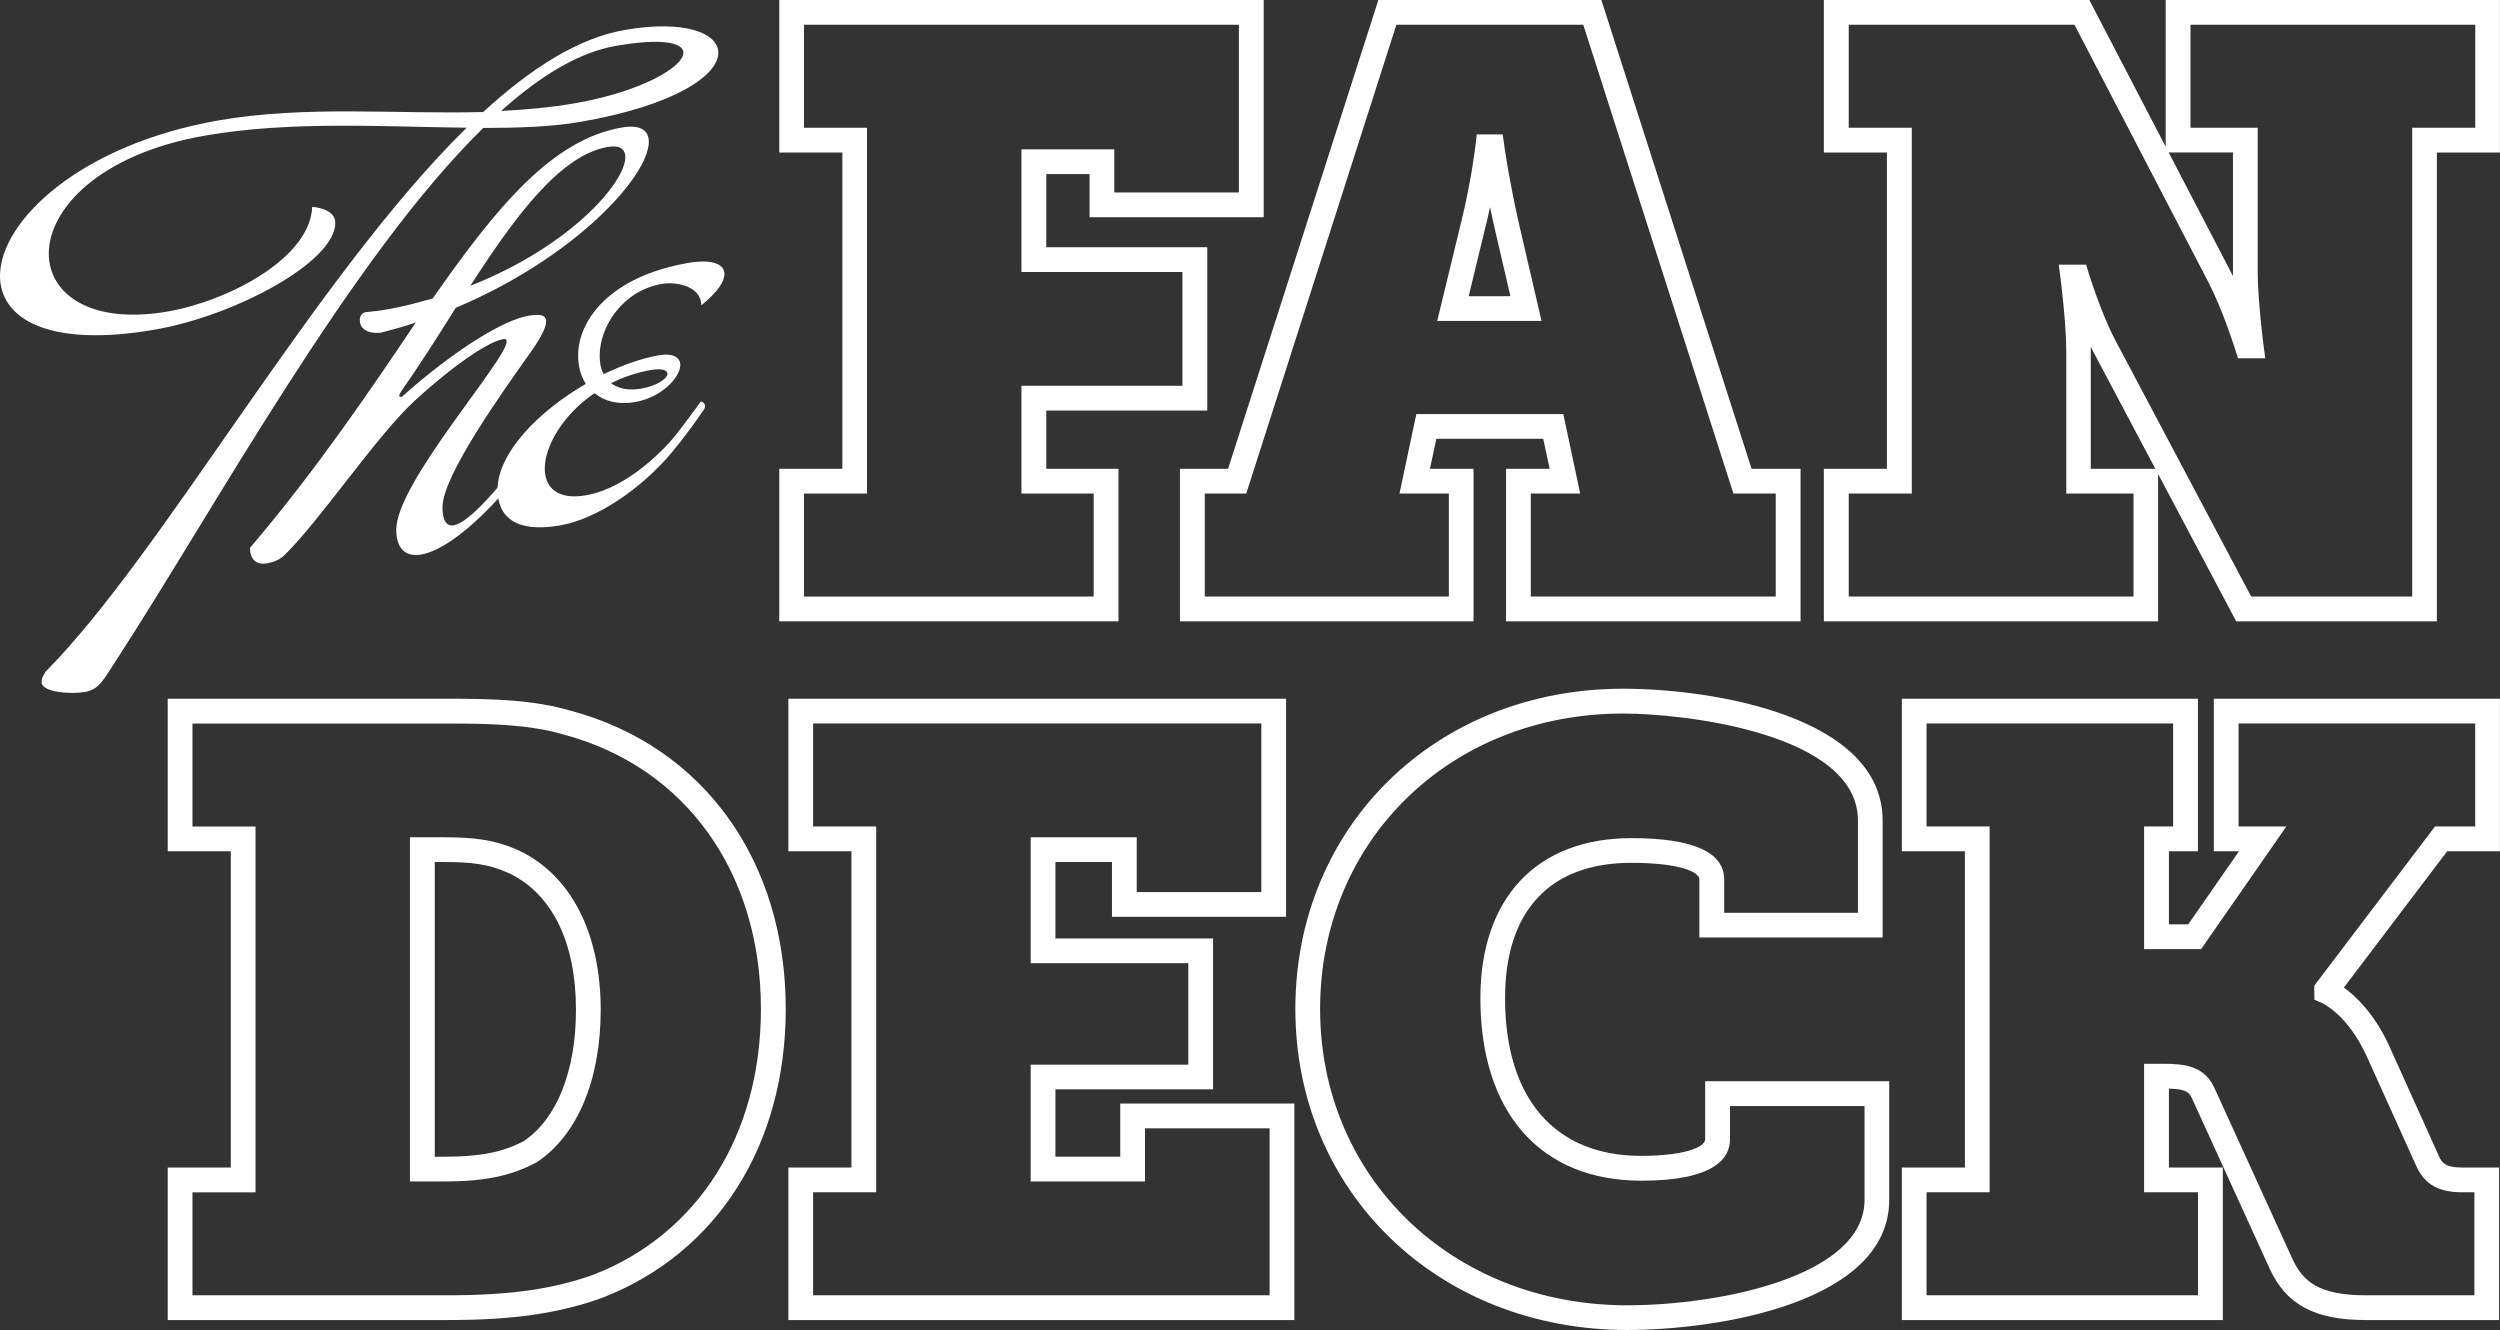
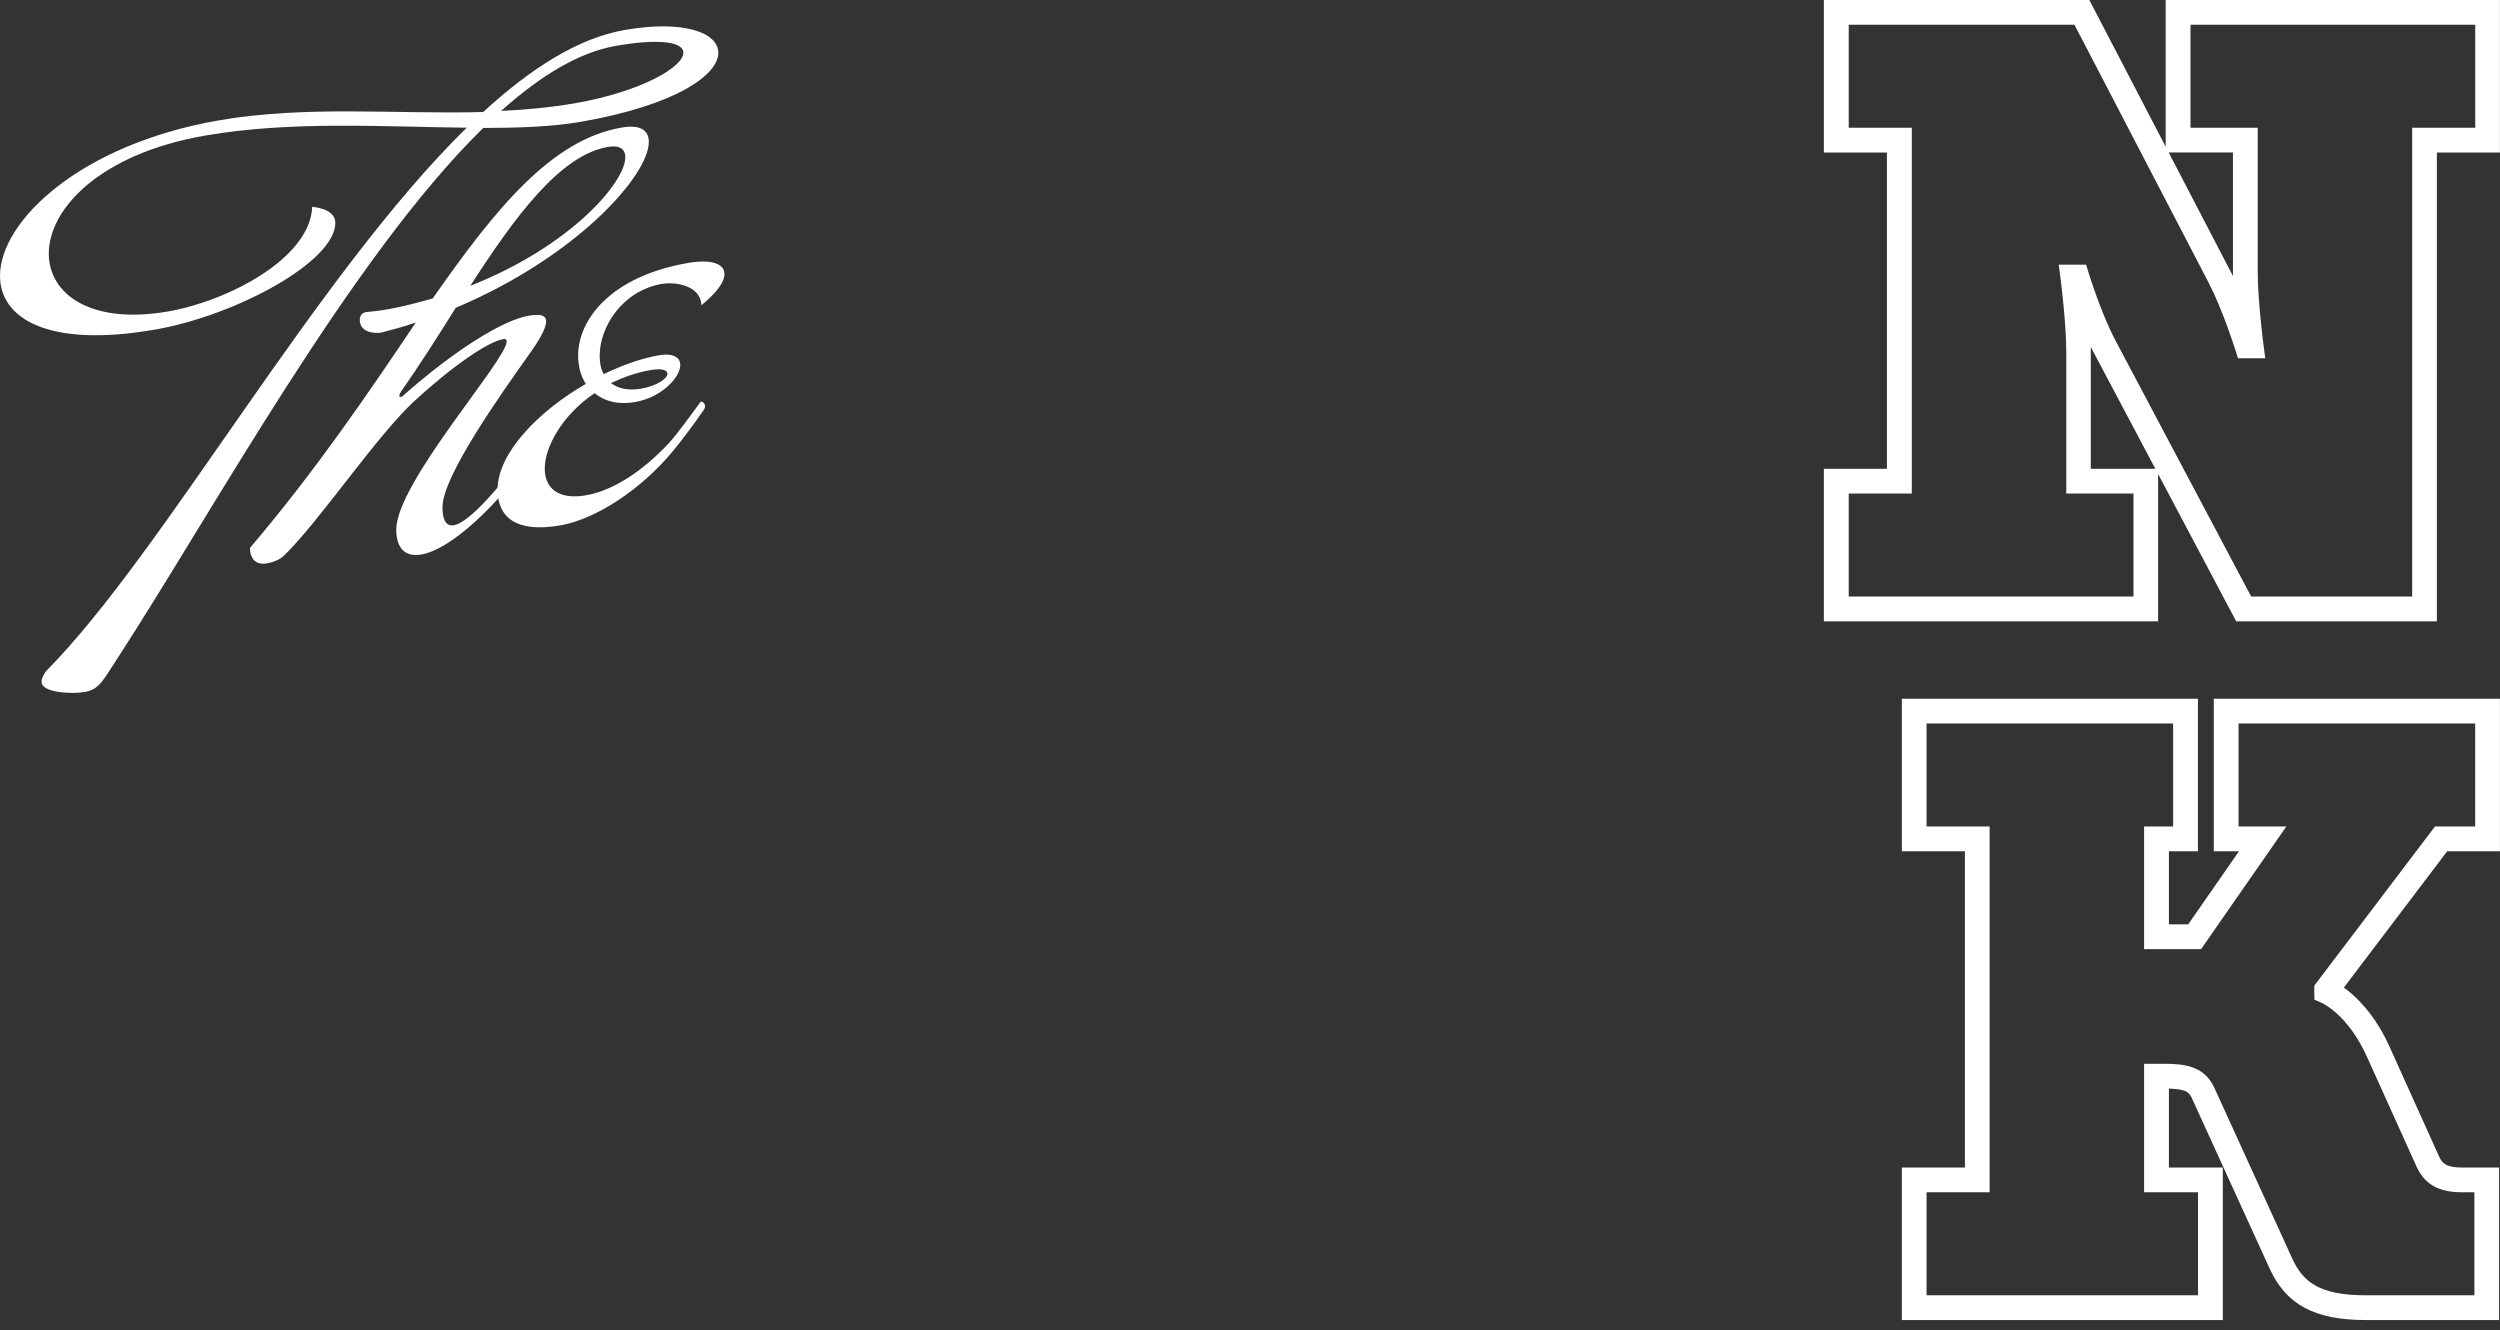
<svg xmlns="http://www.w3.org/2000/svg" id="Layer_2" viewBox="0 0 379.8 202.05">
  <rect x="0" y="0" width="379.8" height="202.05" fill="#333333" stroke="none" />
  <defs>
    <style>.cls-1{fill:#fff;stroke-width:0px;}</style>
  </defs>
  <g id="Layer_1-2">
-     <path class="cls-1" d="M169.92,94.39h-51.53v-23.17h9.58V23.17h-9.58V0h73.59v33h-26.45v-6.55h-6.58v11.11h24.46v24.81h-24.46v8.85h10.97v23.17ZM122.14,90.63h44.01v-15.65h-10.97v-16.37h24.46v-17.29h-24.46v-18.63h14.1v6.55h18.93V3.76h-66.07v15.65h9.58v55.57h-9.58v15.65Z" />
-     <path class="cls-1" d="M273.53,94.39h-44.73v-23.17h6.62l-.97-4.56h-16.24l-.97,4.56h6.62v23.17h-44.6v-23.17h7.31L209.4,0h33.88l22.82,71.22h7.44v23.17ZM232.56,90.63h37.21v-15.65h-6.43L240.53,3.76h-28.39l-22.81,71.22h-6.3v15.65h37.08v-15.65h-7.5l2.56-12.08h22.33l2.56,12.08h-7.5v15.65ZM234.19,48.76h-15.85l3.59-14.8c1.59-6.36,2.22-11.82,2.23-11.87l.19-1.67h3.94s.23,1.62.23,1.62c0,.05.76,5.43,2.24,11.95l3.43,14.77ZM223.12,45h6.34l-2.36-10.17c-.27-1.17-.51-2.3-.73-3.37-.23,1.08-.49,2.22-.79,3.4l-2.46,10.14Z" />
    <path class="cls-1" d="M370.21,94.39h-30.49l-11.86-22.38v22.38h-50.78v-23.17h9.58V23.17h-9.58V0h40.33l11.6,22.29V0h50.78v23.17h-9.58v71.22ZM341.99,90.63h24.47V19.41h9.58V3.76h-43.26v15.65h10.21v21.8c0,4.36.86,11.04.87,11.1l.28,2.12h-4.15l-.41-1.32c-.02-.06-1.87-5.95-4.04-10.16l-20.39-39.19h-34.29v15.65h9.58v55.57h-9.58v15.65h43.26v-15.65h-10.21v-21.42c0-4.49-.86-11.16-.87-11.23l-.28-2.12h4.16l.41,1.33c.02.06,1.87,6.06,4.02,10.13l20.65,38.96ZM317.65,71.22h9.79l-9.43-17.79c-.13-.24-.25-.48-.38-.73,0,.29,0,.58,0,.86v17.66ZM329.47,23.17l9.39,18.05c.12.24.25.48.37.73,0-.25,0-.5,0-.75v-18.04h-9.75Z" />
-     <path class="cls-1" d="M68.08,200.54H25.48v-23.17h9.58v-48.05h-9.58v-23.17h42.34c6.95,0,13.17.14,18.94,1.84,20.1,5.4,32.61,22.76,32.61,45.29,0,20.66-10.39,37.05-27.79,43.85-6.57,2.39-13.59,3.41-23.5,3.41ZM29.24,196.78h38.83c9.44,0,16.08-.95,22.17-3.16,15.86-6.2,25.36-21.28,25.36-40.33,0-20.75-11.45-36.72-29.87-41.67-5.33-1.57-11.26-1.7-17.91-1.7H29.24v15.65h9.58v55.57h-9.58v15.65ZM67.44,179.49h-5.16v-52.29h5.16c4.47,0,7.79.34,11.51,2.07,7.83,3.76,12.31,12.56,12.31,24.14,0,10.6-3.52,19.03-9.66,23.12l-.16.09c-3.82,2.04-7.87,2.87-13.99,2.87ZM66.05,175.73h1.4c5.48,0,8.89-.67,12.14-2.38,5.03-3.41,7.91-10.67,7.91-19.94,0-10.23-3.61-17.6-10.15-20.74-3.08-1.43-5.86-1.71-9.9-1.71h-1.4v44.77Z" />
-     <path class="cls-1" d="M196.64,200.54h-76.87v-23.17h9.58v-48.05h-9.58v-23.17h75.61v33.13h-26.45v-8.32h-8.59v11.61h23.95v22.92h-23.95v10.23h9.85v-8.07h26.45v32.88ZM123.53,196.78h69.35v-25.36h-18.93v8.07h-17.37v-17.75h23.95v-15.41h-23.95v-19.13h16.11v8.32h18.93v-25.61h-68.09v15.65h9.58v55.57h-9.58v15.65Z" />
-     <path class="cls-1" d="M247.2,202.05c-28.74,0-50.41-20.97-50.41-48.77s21.4-48.65,49.78-48.65c13.64,0,39.44,4.19,39.44,20.03v17.76h-27.84v-8.81c0-1.22-3.24-2.53-10.35-2.53-12.36,0-19.17,7.3-19.17,20.56,0,15.23,7.54,23.96,20.68,23.96,6.38,0,9.72-1.27,9.72-2.53v-8.81h27.96v18.01c0,15.65-26.05,19.78-39.82,19.78ZM246.57,108.4c-26.24,0-46.02,19.3-46.02,44.89s20.05,45.01,46.65,45.01c13.94,0,36.06-4.35,36.06-16.02v-14.25h-20.44v5.05c0,2.87-2.34,6.29-13.48,6.29-15.31,0-24.44-10.36-24.44-27.72,0-15.23,8.57-24.32,22.93-24.32,9.36,0,14.11,2.12,14.11,6.29v5.05h20.32v-14c0-13.28-26.43-16.27-35.68-16.27Z" />
    <path class="cls-1" d="M379.67,200.54h-20.28c-7.72,0-12.07-2.33-14.57-7.78l-11.85-25.97c-.42-.89-.91-1.33-3.47-1.41v11.99h8.19v23.17h-48.76v-23.17h9.58v-48.05h-9.58v-23.17h44.98v23.17h-4.41v11.11h2.93l7.72-11.11h-3.83v-23.17h43.47v23.17h-8.01l-15.7,20.71c1.84,1.33,4.67,4,6.9,8.9l7.57,16.77c.45.97.97,1.67,3.45,1.67h5.66v23.17ZM325.74,161.61h2.89c3.19,0,6.19.28,7.75,3.6l11.86,25.99c1.58,3.45,3.99,5.58,11.15,5.58h16.52v-15.65h-1.9c-3.51,0-5.62-1.19-6.87-3.86l-7.58-16.79c-2.88-6.32-6.68-8.05-6.84-8.12l-1.12-.49-.02-2.12,18.34-24.19h6.11v-15.65h-35.95v15.65h7.26l-12.95,18.63h-8.66v-18.63h4.41v-15.65h-37.46v15.65h9.58v55.57h-9.58v15.65h41.24v-15.65h-8.19v-19.52Z" />
    <path class="cls-1" d="M12.87,105.13c-1.95.34-6.55.12-6.55-1.52,0-.31,0-.62.62-1.59,17.86-18,40.87-59.97,63.96-82.62-12.32-.12-26.6-1.08-39.7,1.19-16.15,2.8-23.79,11.22-23.79,17.93,0,6.08,6.24,10.85,18.1,8.8,9.05-1.57,21.61-8.04,21.92-15.89,0,0,3.51.17,3.51,2.43,0,5.93-15.21,14.1-27.38,16.21C7.33,52.9,0,48.4,0,41.92c0-8.35,12.17-19.97,33.23-23.63,13.26-2.3,26.91-.92,40.17-1.27,7.25-6.64,14.43-11.24,21.53-12.47,8.97-1.56,14.2.42,14.2,3.47,0,3.35-6.4,7.97-20.98,10.5-4.21.73-9.28.91-14.74.92-20.12,19.71-40.79,57.85-55.77,80.89-1.87,2.82-2.5,4.41-4.76,4.8ZM76.98,51.89c0-.31-.16-.44-.55-.37-2.18.38-7.33,3.77-13.42,9.35-5.69,5.2-14.51,18.35-19.81,23.48-.62.65-1.71,1.08-2.65,1.24-1.56.27-2.57-.57-2.57-2.36,10.06-11.81,18.25-23.91,25.19-34.24-1.72.61-3.43,1.06-5.23,1.53-1.17.2-3.28-.06-3.28-1.93,0-.55.31-1.07.94-1.18.78-.06,2.11-.21,3.35-.43,2.34-.41,4.6-1.03,6.79-1.64,9.67-13.85,18.1-24.12,28.7-25.96,2.81-.49,4.13.38,4.13,2.17,0,5.15-11.08,17.52-29.33,25.21-2.73,4.37-5.54,8.76-8.27,12.67,0,0-.31.44-.31.68,0,.16.08.22.39.17,8.27-7.36,15.52-11.66,19.19-12.3,1.56-.27,2.73-.24,2.73.85,0,.78-.62,2.21-2.18,4.43-4.6,6.49-13.57,19.05-13.57,23.8,0,2.03.62,2.93,1.72,2.74,2.26-.39,6.79-5.31,13.65-14.69,0,0,.62.12.62.67,0,.16,0,.31-.16.57-7.8,11.34-14.9,17.17-19.03,17.89-2.42.42-3.82-.9-3.82-3.78,0-7.1,16.77-25.76,16.77-28.57ZM92.35,22.32c-7.33,1.27-14.2,10.73-20.9,21.1,15.21-5.99,23.55-15.71,23.55-19.53,0-1.25-.86-1.88-2.65-1.57ZM103.82,8c0-1.48-3.12-2.27-10.22-1.04-5.69.99-11.54,4.58-17.47,9.89,3.74-.18,7.49-.52,11.15-1.15,10.14-1.76,16.54-5.52,16.54-7.7Z" />
    <path class="cls-1" d="M91.1,53.97c0,1.09.16,2.08.62,2.86,2.81-1.34,5.69-2.39,8.35-2.85,2.26-.39,3.28.37,3.28,1.46,0,1.87-2.81,4.93-6.86,5.64-2.57.45-4.68-.12-6.16-1.35-4.84,3.26-7.57,8.1-7.57,11.45,0,2.89,1.95,4.81,6.24,4.07,4.68-.81,9.28-4.34,12.64-7.96,1.56-1.75,3.04-3.88,4.84-6.3,0,0,.62.12.62.67,0,.16,0,.31-.16.57-1.64,2.39-3.2,4.46-4.76,6.36-4.84,5.83-11.7,10.3-17.08,11.23-6.79,1.18-9.51-1.31-9.51-5.45,0-5.54,6.24-11.92,13.41-16.05-.78-1.19-1.17-2.68-1.17-4.32,0-5.3,4.76-11.98,16.69-14.05,3.43-.59,5.54.05,5.54,1.69,0,1.17-1.09,2.76-3.51,4.74-.08-3.03-3.98-3.6-6-3.25-6.01,1.04-9.44,6.55-9.44,10.84ZM101.4,56.79c0-.55-.78-.88-2.57-.57-2.18.38-4.21,1.12-6.01,1.98,1.09.82,2.57,1.19,4.6.84,2.42-.42,3.98-1.55,3.98-2.25Z" />
  </g>
</svg>